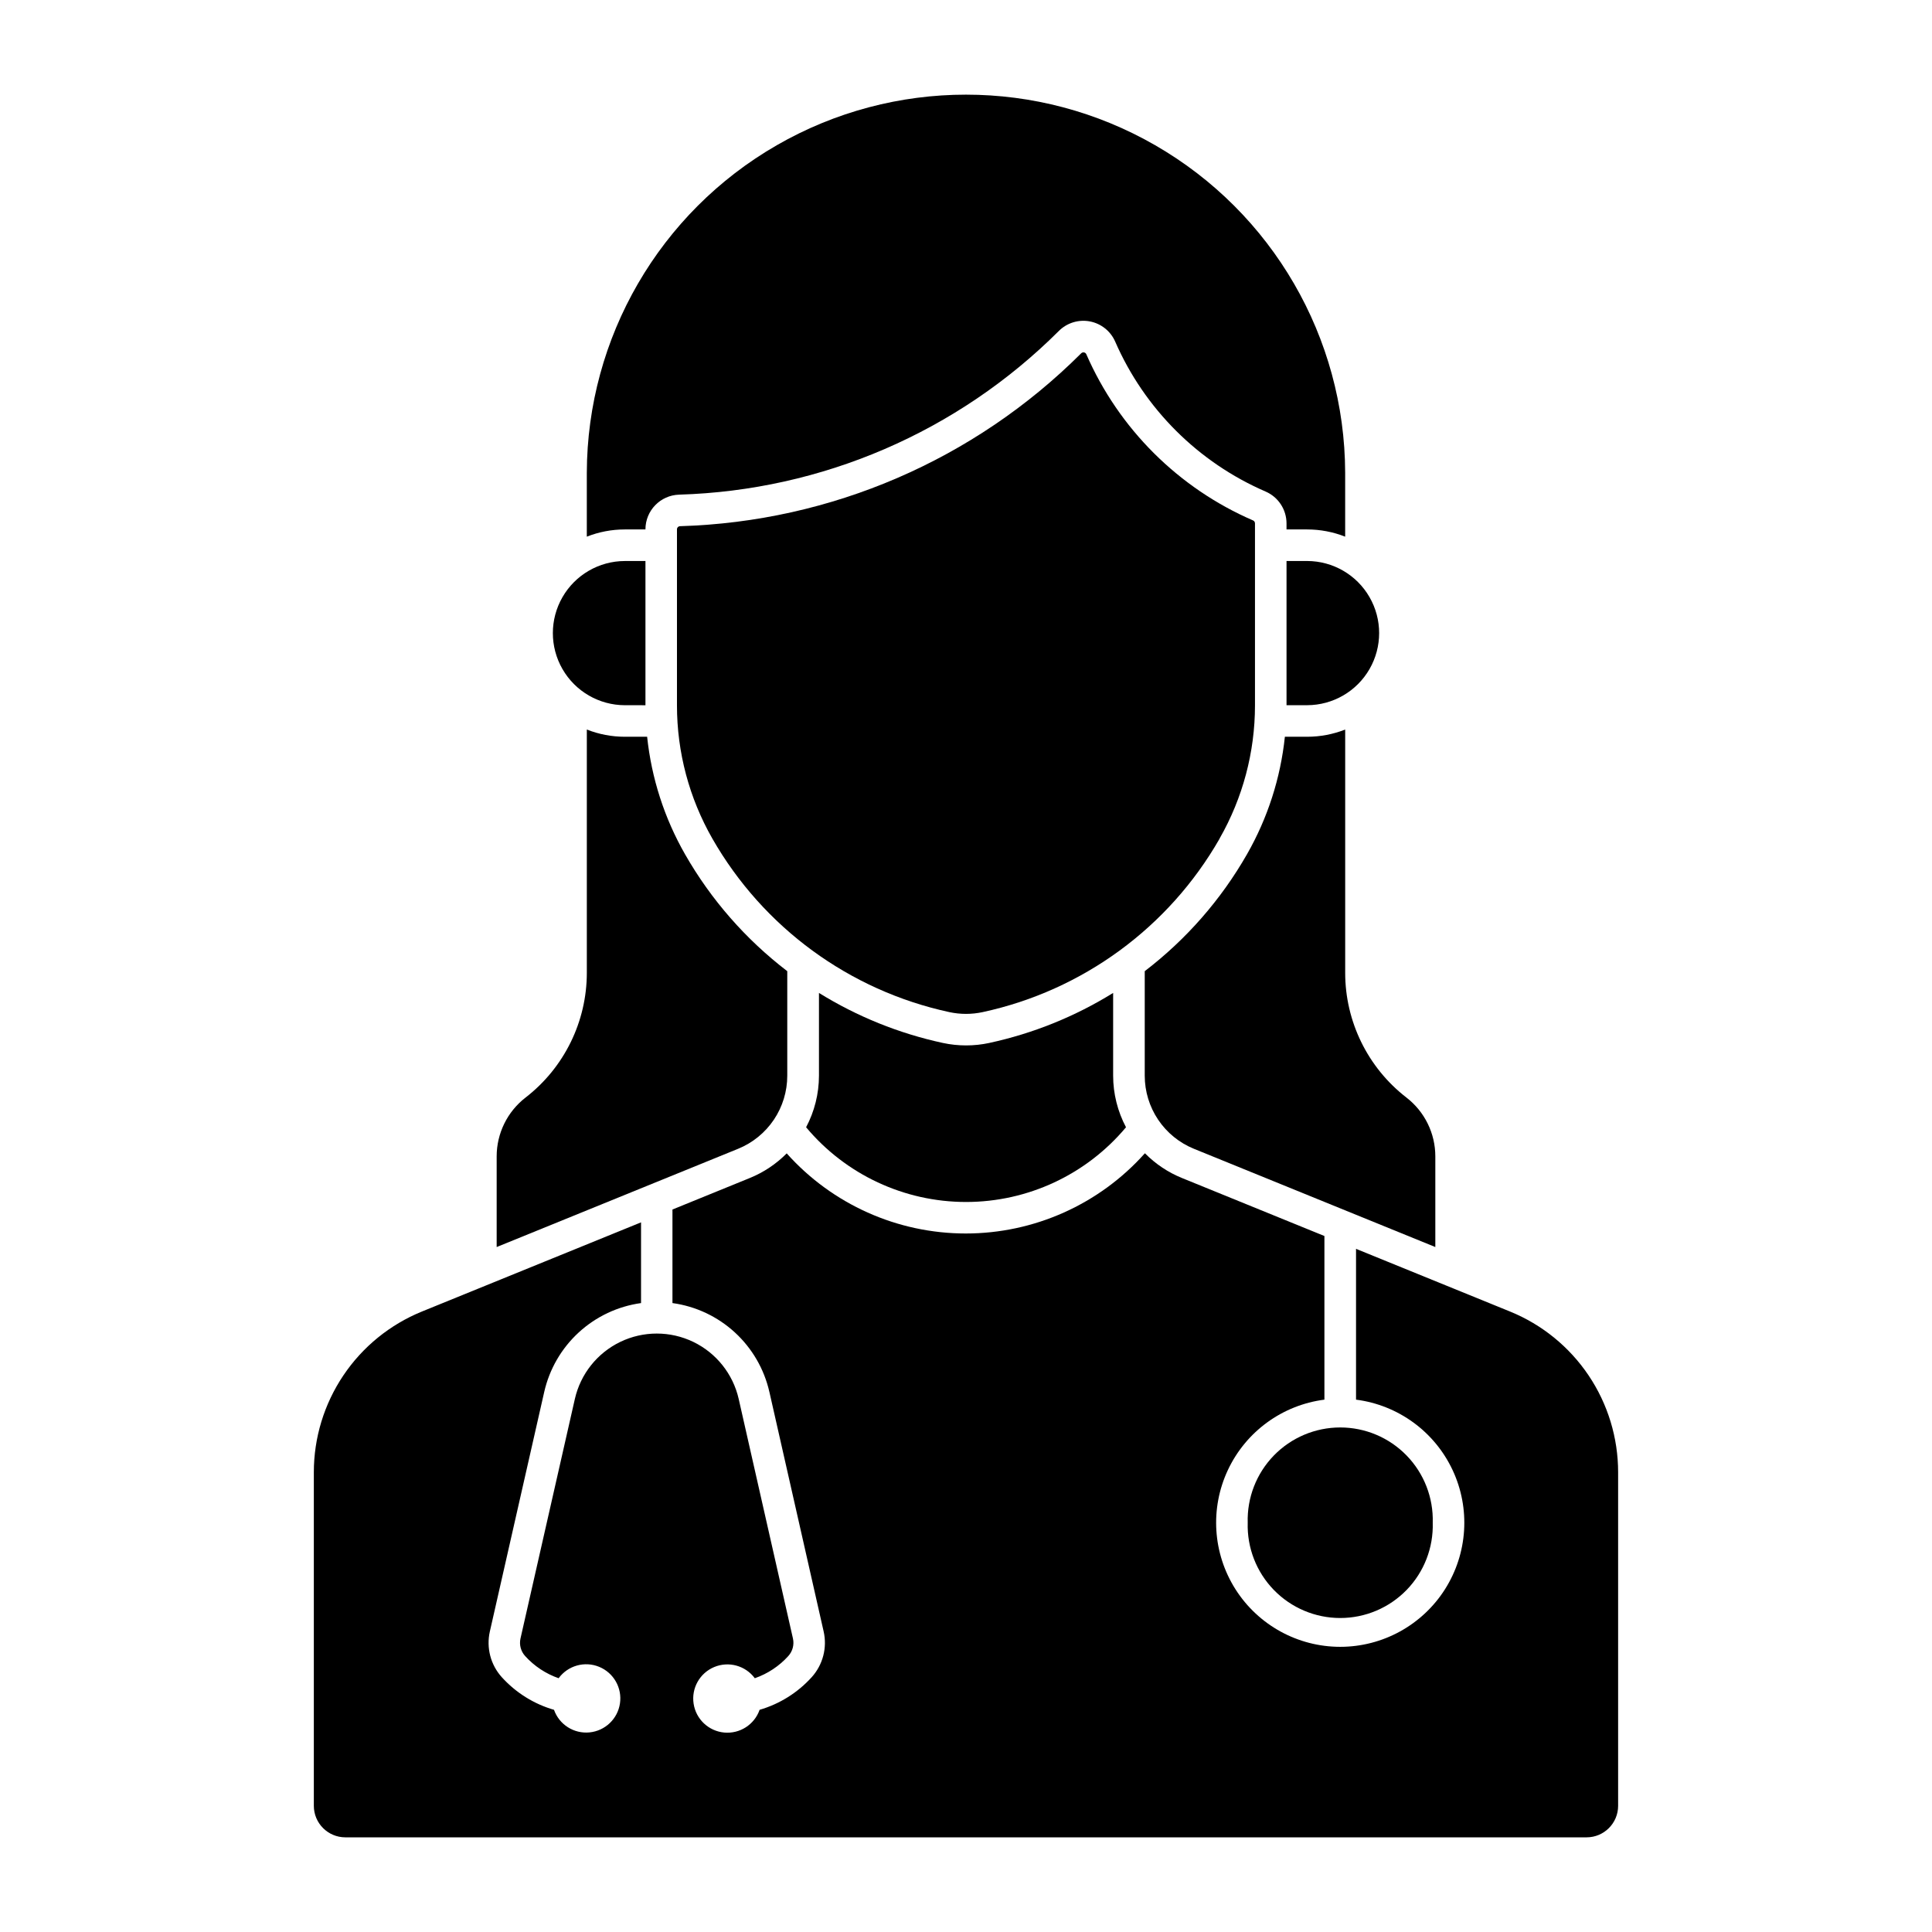
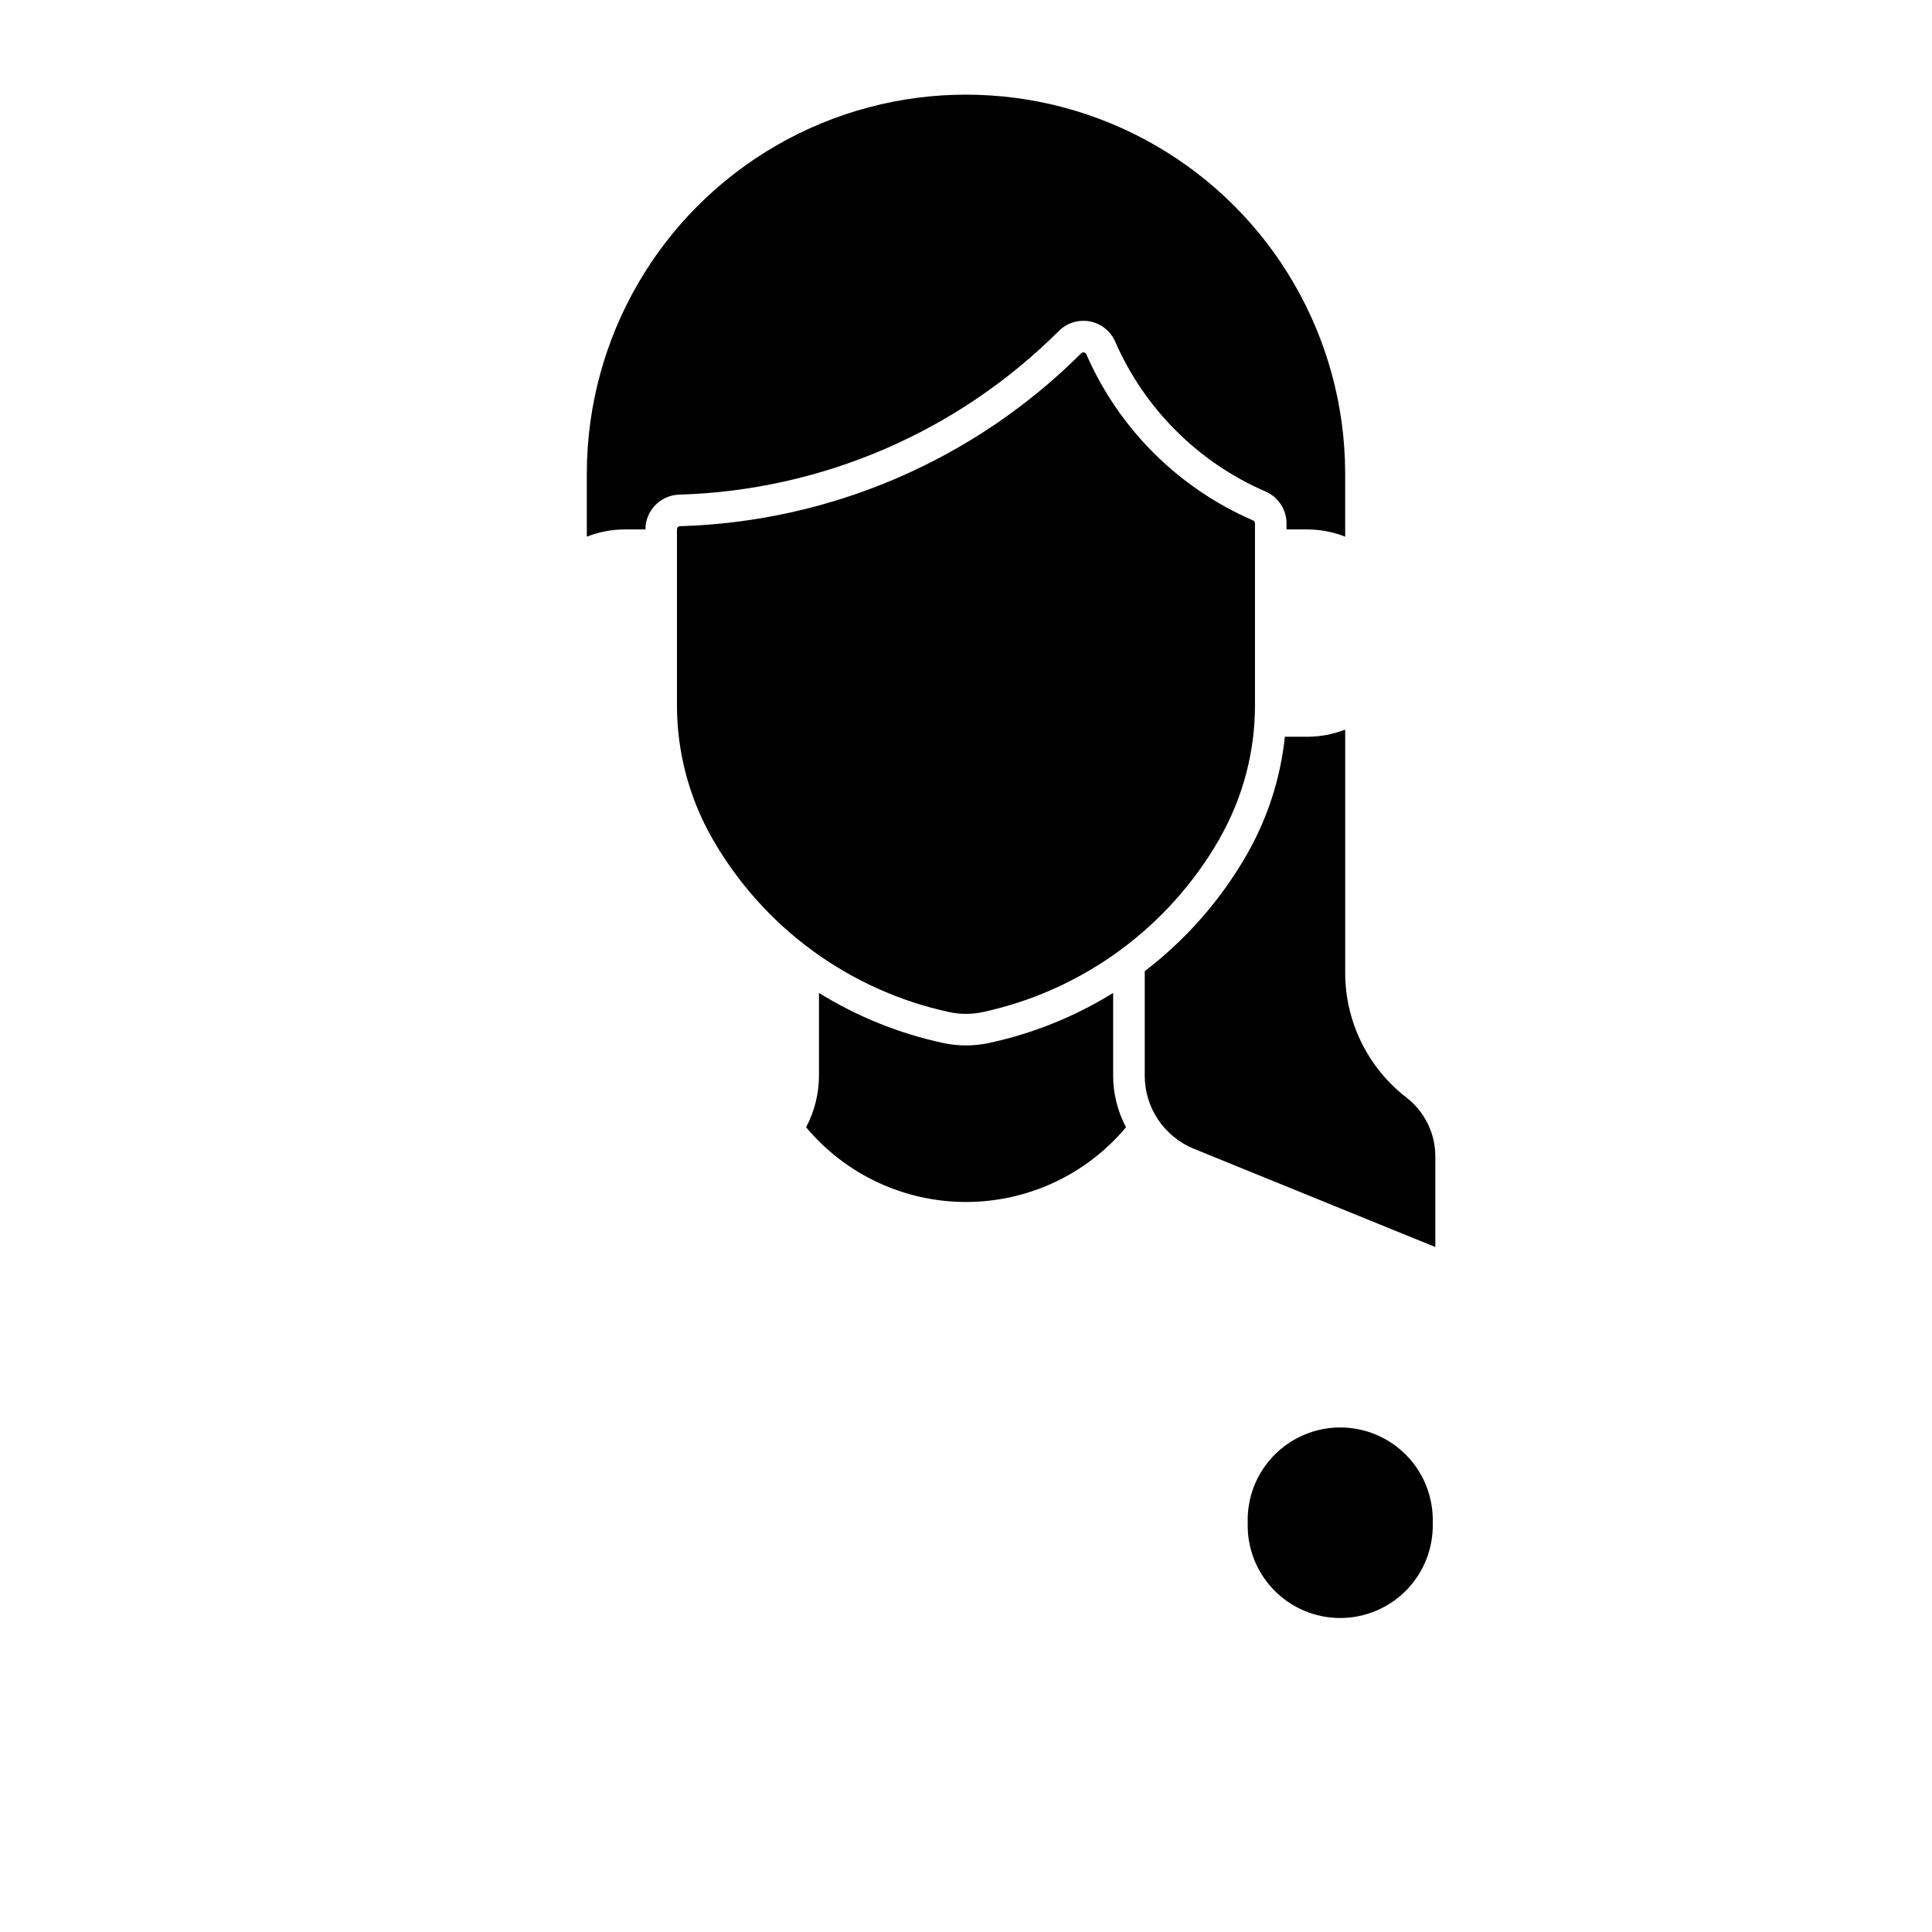
<svg xmlns="http://www.w3.org/2000/svg" fill="#000000" width="800px" height="800px" version="1.1" viewBox="144 144 512 512">
  <g>
    <path d="m523.69 547.54c0.195-6.625-2.301-13.051-6.918-17.809-4.621-4.758-10.969-7.441-17.598-7.441s-12.977 2.684-17.598 7.441c-4.617 4.758-7.113 11.184-6.918 17.809-0.195 6.629 2.301 13.051 6.918 17.809 4.621 4.758 10.969 7.441 17.598 7.441s12.977-2.684 17.598-7.441c4.617-4.758 7.113-11.18 6.918-17.809z" />
    <path d="m323.98 275.09c-4.973 0.145-8.93 4.215-8.93 9.191v0.027h-5.477c-3.445 0-6.859 0.648-10.062 1.914v-16.941c0.102-35.832 19.277-68.895 50.324-86.781 31.051-17.887 69.273-17.887 100.32 0 31.051 17.887 50.223 50.949 50.328 86.781v16.941c-3.207-1.266-6.621-1.914-10.066-1.914h-5.477v-1.609c-0.004-3.672-2.188-6.988-5.559-8.441-17.832-7.719-32.074-21.914-39.844-39.723-1.219-2.789-3.731-4.793-6.719-5.359-2.988-0.566-6.062 0.383-8.215 2.531-26.793 26.746-62.785 42.262-100.62 43.379z" />
-     <path d="m490.42 292.67c6.816 0.016 13.109 3.66 16.512 9.566 3.406 5.906 3.406 13.176 0 19.082-3.402 5.906-9.695 9.551-16.512 9.566h-5.477v-38.219z" />
    <path d="m474.47 370.38c-6.879 12.031-16.09 22.566-27.102 30.988v27.711c0 4.156 1.242 8.215 3.559 11.664 2.32 3.449 5.617 6.129 9.465 7.695l63.984 26.039v-24.027c0-6.102-2.828-11.859-7.66-15.59-10.234-7.914-16.23-20.129-16.227-33.07v-64.457 0.004c-3.207 1.262-6.621 1.91-10.066 1.91h-5.918c-1.148 10.961-4.566 21.562-10.035 31.133z" />
    <path d="m406.17 420.39c11.617-2.512 22.719-6.992 32.824-13.254v21.945c0.008 4.762 1.18 9.449 3.41 13.656-10.504 12.551-26.027 19.801-42.391 19.801s-31.887-7.25-42.387-19.801c2.231-4.207 3.402-8.895 3.41-13.656v-21.945c10.102 6.262 21.203 10.742 32.824 13.254 4.062 0.875 8.266 0.875 12.332 0z" />
-     <path d="m339.61 448.44c3.848-1.566 7.144-4.246 9.465-7.695 2.32-3.449 3.559-7.508 3.559-11.664v-27.711c-11.008-8.422-20.223-18.957-27.098-30.988-5.469-9.57-8.887-20.172-10.039-31.133h-5.918c-3.445 0-6.859-0.648-10.062-1.914v64.457c0 12.941-5.996 25.152-16.234 33.07-4.828 3.731-7.66 9.488-7.66 15.59v24.027z" />
-     <path d="m309.58 330.89c-6.816-0.016-13.109-3.66-16.512-9.566-3.406-5.906-3.406-13.176 0-19.082 3.402-5.906 9.695-9.551 16.512-9.566h5.473v38.219z" />
    <path d="m467.22 366.23c-13.461 23.543-36.289 40.262-62.797 45.988-2.914 0.629-5.93 0.629-8.848 0-26.508-5.727-49.336-22.445-62.797-45.988-6.141-10.742-9.375-22.902-9.375-35.277v-46.672c0-0.461 0.375-0.836 0.836-0.836 39.973-1.18 77.988-17.57 106.29-45.82 0.195-0.195 0.469-0.281 0.738-0.234s0.496 0.223 0.613 0.473c8.617 19.75 24.41 35.492 44.188 44.051 0.309 0.129 0.512 0.43 0.516 0.766v48.254c0 12.371-3.231 24.531-9.375 35.273z" />
-     <path d="m447.45 449.66c2.785 2.816 6.117 5.039 9.789 6.527l37.746 15.367v43.367c-11.16 1.434-20.809 8.469-25.586 18.656-4.777 10.188-4.012 22.105 2.019 31.602 6.035 9.492 16.504 15.246 27.754 15.246s21.723-5.754 27.758-15.246c6.031-9.496 6.797-21.414 2.019-31.602-4.777-10.188-14.43-17.223-25.586-18.656v-39.965l40.812 16.613c8.469 3.449 15.715 9.34 20.82 16.93 5.102 7.586 7.824 16.52 7.824 25.664v88.391c0 4.613-3.734 8.355-8.352 8.359h-328.95 0.004c-4.613-0.004-8.352-3.746-8.352-8.359v-88.391c0-9.145 2.727-18.078 7.828-25.664 5.102-7.59 12.352-13.48 20.816-16.93l58.07-23.633v21.391c-6.164 0.855-11.922 3.566-16.504 7.773-4.586 4.211-7.777 9.715-9.156 15.785l-14.406 63.469c-0.98 4.32 0.203 8.844 3.172 12.129 3.723 4.106 8.508 7.094 13.828 8.637 1.387 3.922 5.269 6.391 9.41 5.984 4.137-0.406 7.469-3.578 8.07-7.691 0.605-4.113-1.672-8.109-5.519-9.688s-8.273-0.332-10.734 3.023c-3.402-1.188-6.457-3.207-8.875-5.879-1.148-1.262-1.605-3.004-1.23-4.664l14.406-63.469c1.504-6.613 5.934-12.18 12.043-15.125 6.109-2.941 13.223-2.941 19.332 0 6.106 2.945 10.539 8.512 12.043 15.125l14.375 63.469c0.375 1.66-0.086 3.402-1.23 4.664-2.418 2.672-5.473 4.691-8.875 5.879-2.473-3.34-6.906-4.566-10.746-2.973-3.84 1.598-6.098 5.602-5.473 9.715 0.621 4.109 3.965 7.266 8.105 7.652s8.012-2.098 9.383-6.023c5.309-1.547 10.086-4.539 13.797-8.637 2.973-3.285 4.156-7.809 3.176-12.129l-14.375-63.469h-0.004c-1.375-6.074-4.574-11.582-9.164-15.793-4.59-4.207-10.355-6.918-16.523-7.766v-24.793l20.488-8.344v-0.004c3.672-1.488 7.004-3.711 9.789-6.527 12.074 13.508 29.332 21.23 47.449 21.23 18.121 0 35.379-7.723 47.449-21.23z" />
  </g>
</svg>